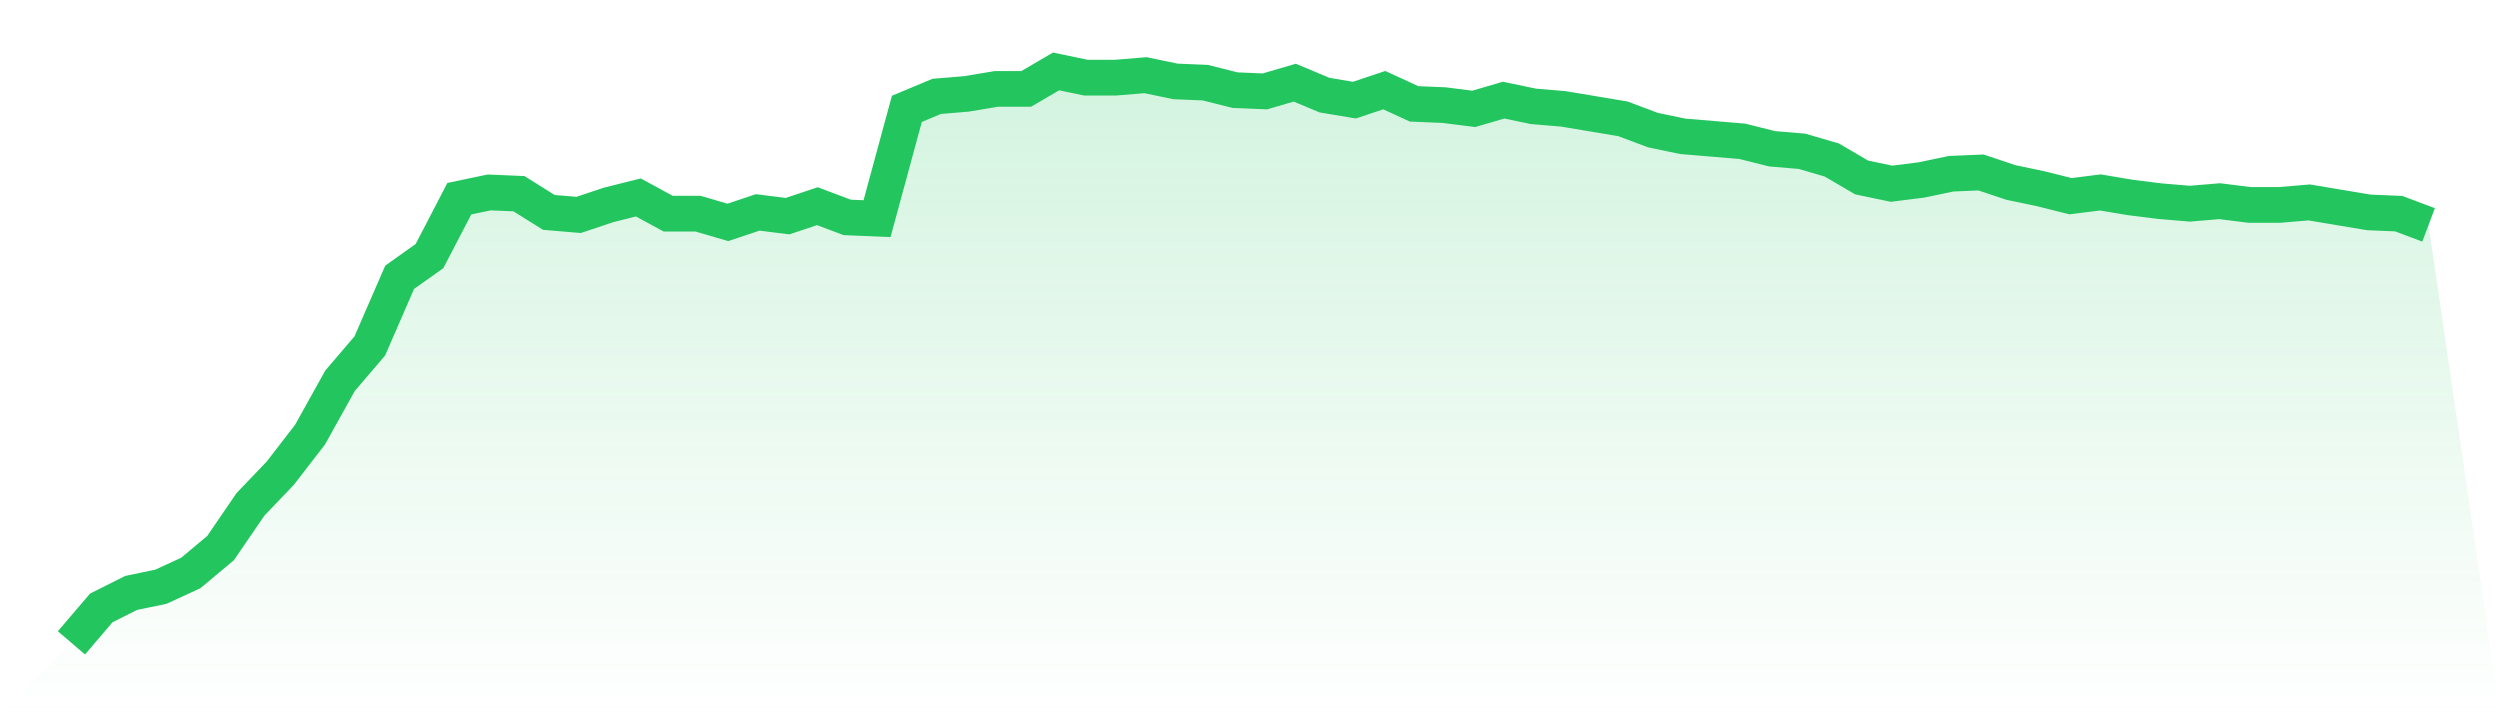
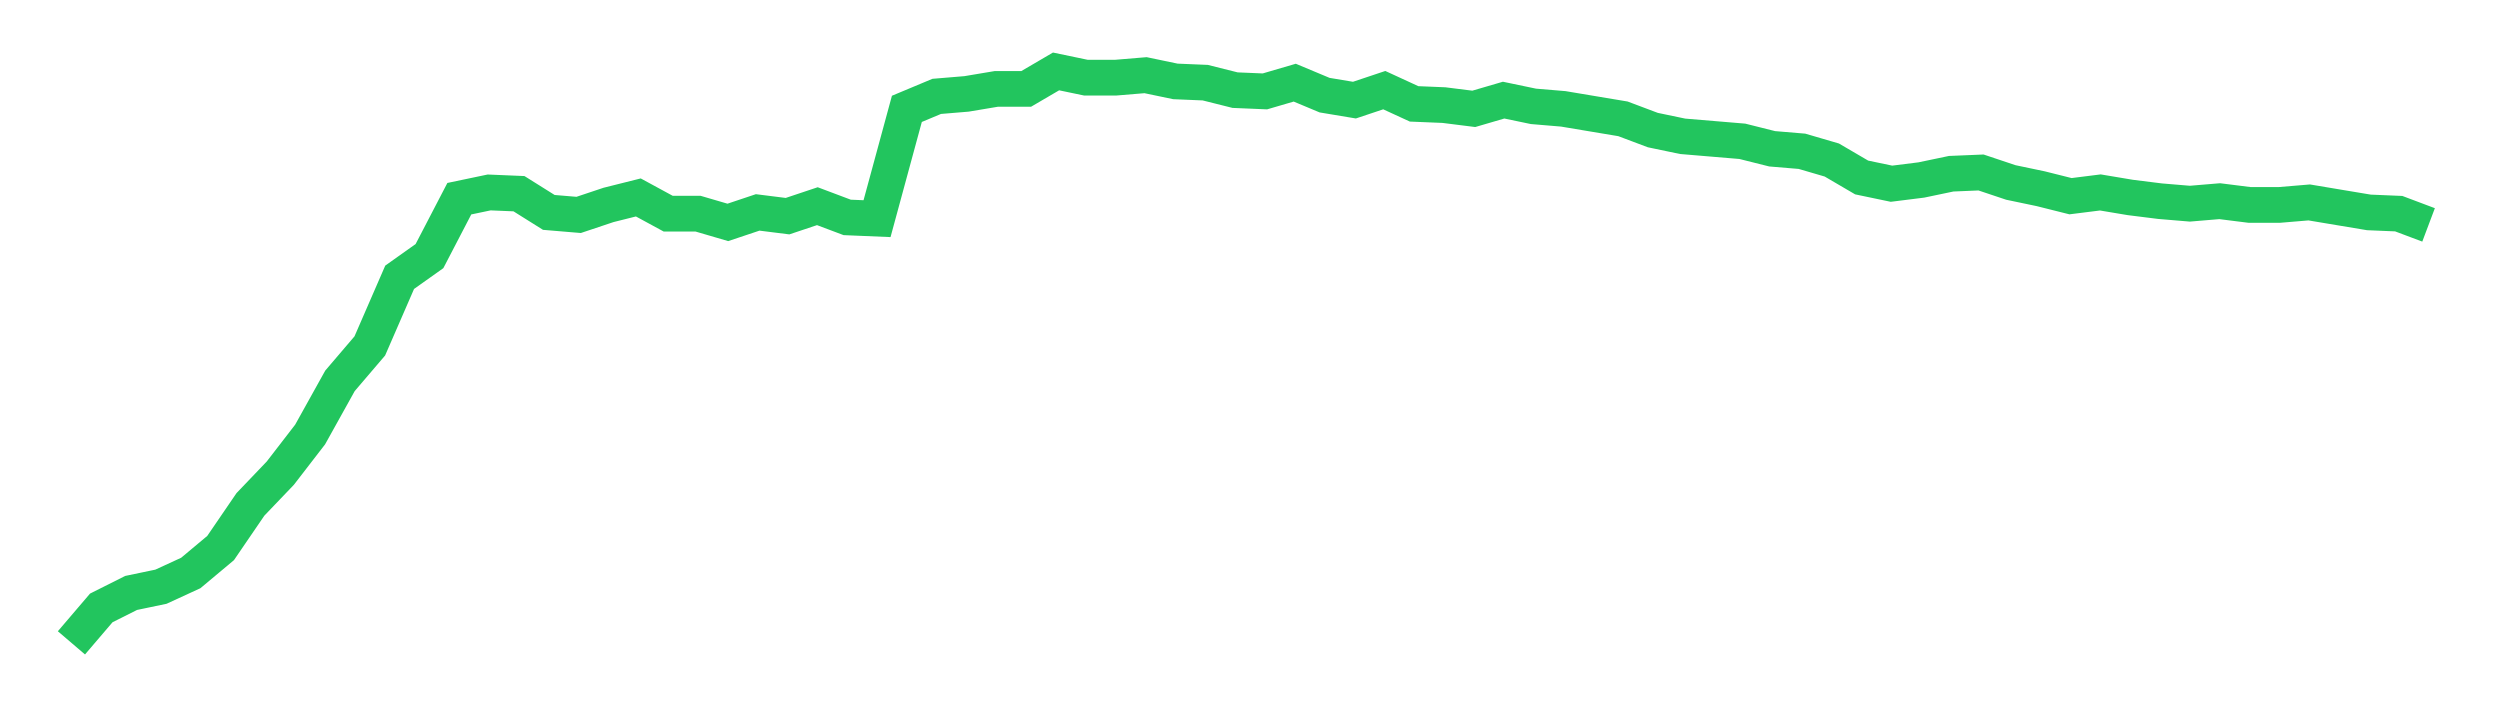
<svg xmlns="http://www.w3.org/2000/svg" viewBox="0 0 140 40">
  <defs>
    <linearGradient id="gradient" x1="0" x2="0" y1="0" y2="1">
      <stop offset="0%" stop-color="#22c55e" stop-opacity="0.2" />
      <stop offset="100%" stop-color="#22c55e" stop-opacity="0" />
    </linearGradient>
  </defs>
-   <path d="M4,36 L4,36 L5.671,34.044 L7.342,33.205 L9.013,32.856 L10.684,32.087 L12.354,30.69 L14.025,28.245 L15.696,26.498 L17.367,24.332 L19.038,21.328 L20.709,19.371 L22.38,15.528 L24.051,14.341 L25.722,11.127 L27.392,10.777 L29.063,10.847 L30.734,11.895 L32.405,12.035 L34.076,11.476 L35.747,11.057 L37.418,11.965 L39.089,11.965 L40.759,12.454 L42.43,11.895 L44.101,12.105 L45.772,11.546 L47.443,12.175 L49.114,12.245 L50.785,6.096 L52.456,5.397 L54.127,5.258 L55.797,4.978 L57.468,4.978 L59.139,4 L60.81,4.349 L62.481,4.349 L64.152,4.21 L65.823,4.559 L67.494,4.629 L69.165,5.048 L70.835,5.118 L72.506,4.629 L74.177,5.328 L75.848,5.607 L77.519,5.048 L79.19,5.817 L80.861,5.886 L82.532,6.096 L84.203,5.607 L85.873,5.956 L87.544,6.096 L89.215,6.376 L90.886,6.655 L92.557,7.284 L94.228,7.633 L95.899,7.773 L97.57,7.913 L99.24,8.332 L100.911,8.472 L102.582,8.961 L104.253,9.939 L105.924,10.288 L107.595,10.079 L109.266,9.729 L110.937,9.659 L112.608,10.218 L114.278,10.568 L115.949,10.987 L117.62,10.777 L119.291,11.057 L120.962,11.266 L122.633,11.406 L124.304,11.266 L125.975,11.476 L127.646,11.476 L129.316,11.336 L130.987,11.616 L132.658,11.895 L134.329,11.965 L136,12.594 L140,40 L0,40 z" fill="url(#gradient)" />
  <path d="M4,36 L4,36 L5.671,34.044 L7.342,33.205 L9.013,32.856 L10.684,32.087 L12.354,30.69 L14.025,28.245 L15.696,26.498 L17.367,24.332 L19.038,21.328 L20.709,19.371 L22.38,15.528 L24.051,14.341 L25.722,11.127 L27.392,10.777 L29.063,10.847 L30.734,11.895 L32.405,12.035 L34.076,11.476 L35.747,11.057 L37.418,11.965 L39.089,11.965 L40.759,12.454 L42.43,11.895 L44.101,12.105 L45.772,11.546 L47.443,12.175 L49.114,12.245 L50.785,6.096 L52.456,5.397 L54.127,5.258 L55.797,4.978 L57.468,4.978 L59.139,4 L60.81,4.349 L62.481,4.349 L64.152,4.21 L65.823,4.559 L67.494,4.629 L69.165,5.048 L70.835,5.118 L72.506,4.629 L74.177,5.328 L75.848,5.607 L77.519,5.048 L79.19,5.817 L80.861,5.886 L82.532,6.096 L84.203,5.607 L85.873,5.956 L87.544,6.096 L89.215,6.376 L90.886,6.655 L92.557,7.284 L94.228,7.633 L95.899,7.773 L97.57,7.913 L99.24,8.332 L100.911,8.472 L102.582,8.961 L104.253,9.939 L105.924,10.288 L107.595,10.079 L109.266,9.729 L110.937,9.659 L112.608,10.218 L114.278,10.568 L115.949,10.987 L117.62,10.777 L119.291,11.057 L120.962,11.266 L122.633,11.406 L124.304,11.266 L125.975,11.476 L127.646,11.476 L129.316,11.336 L130.987,11.616 L132.658,11.895 L134.329,11.965 L136,12.594" fill="none" stroke="#22c55e" stroke-width="2" />
</svg>